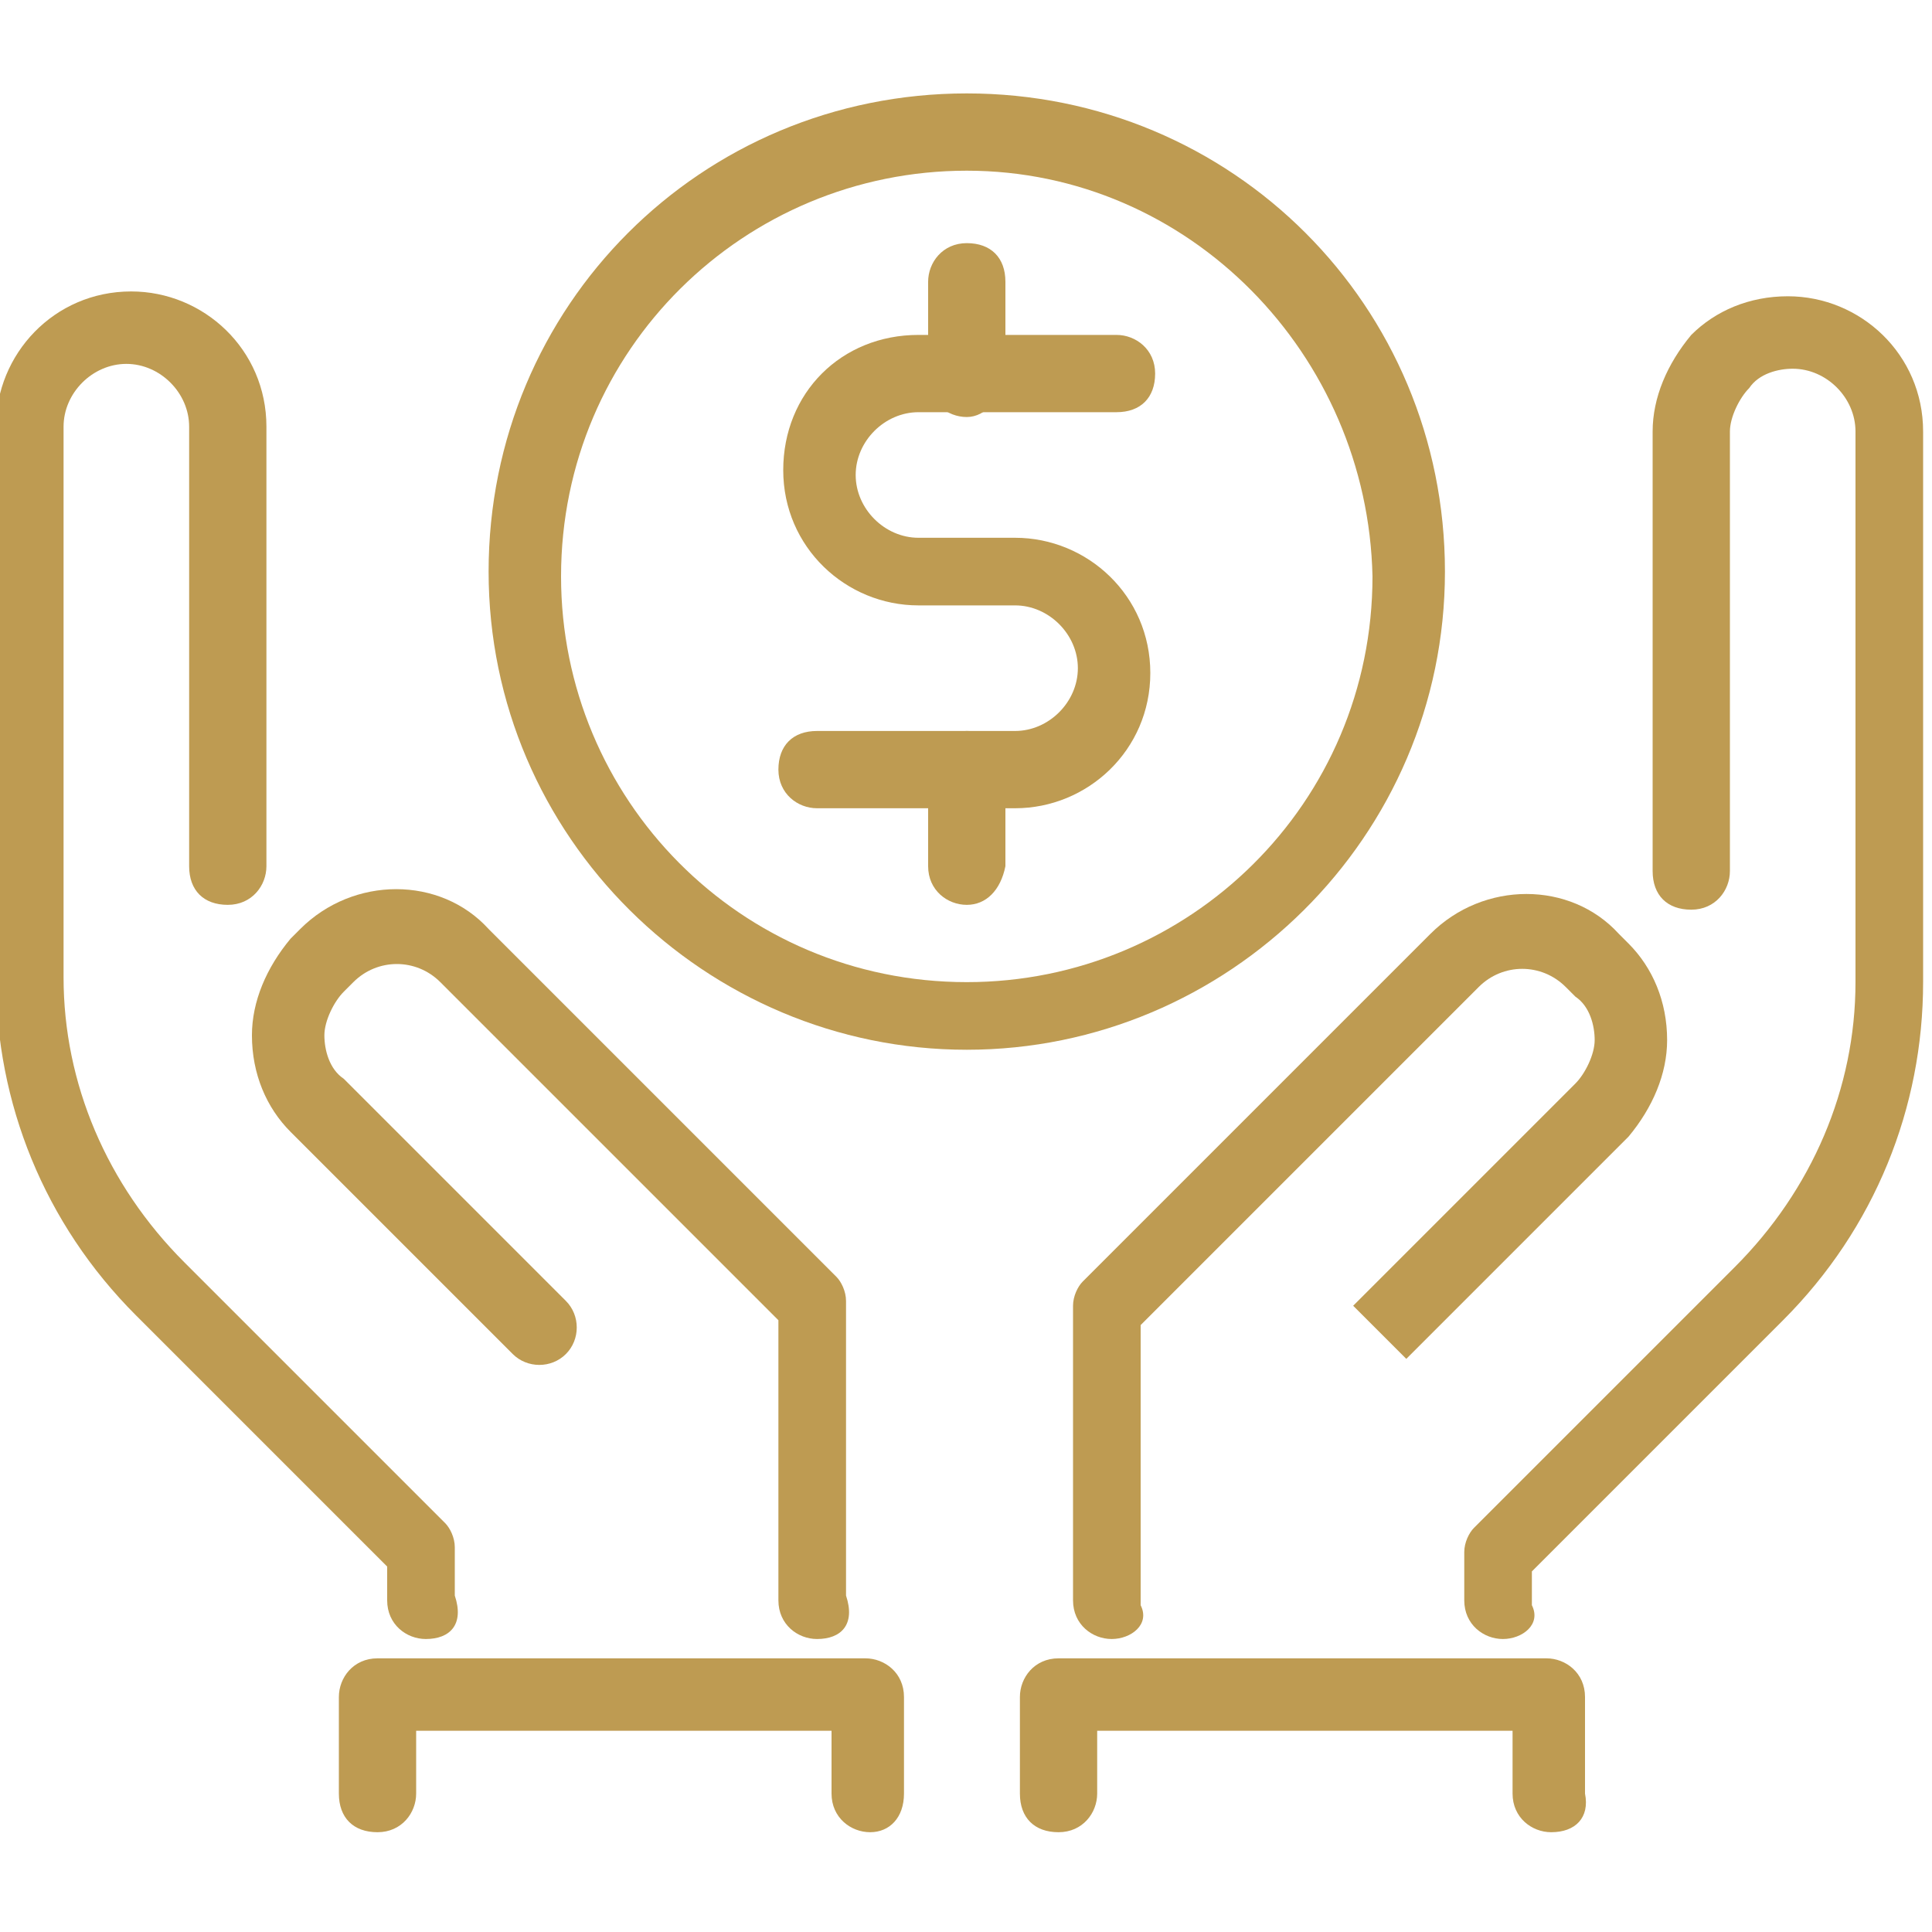
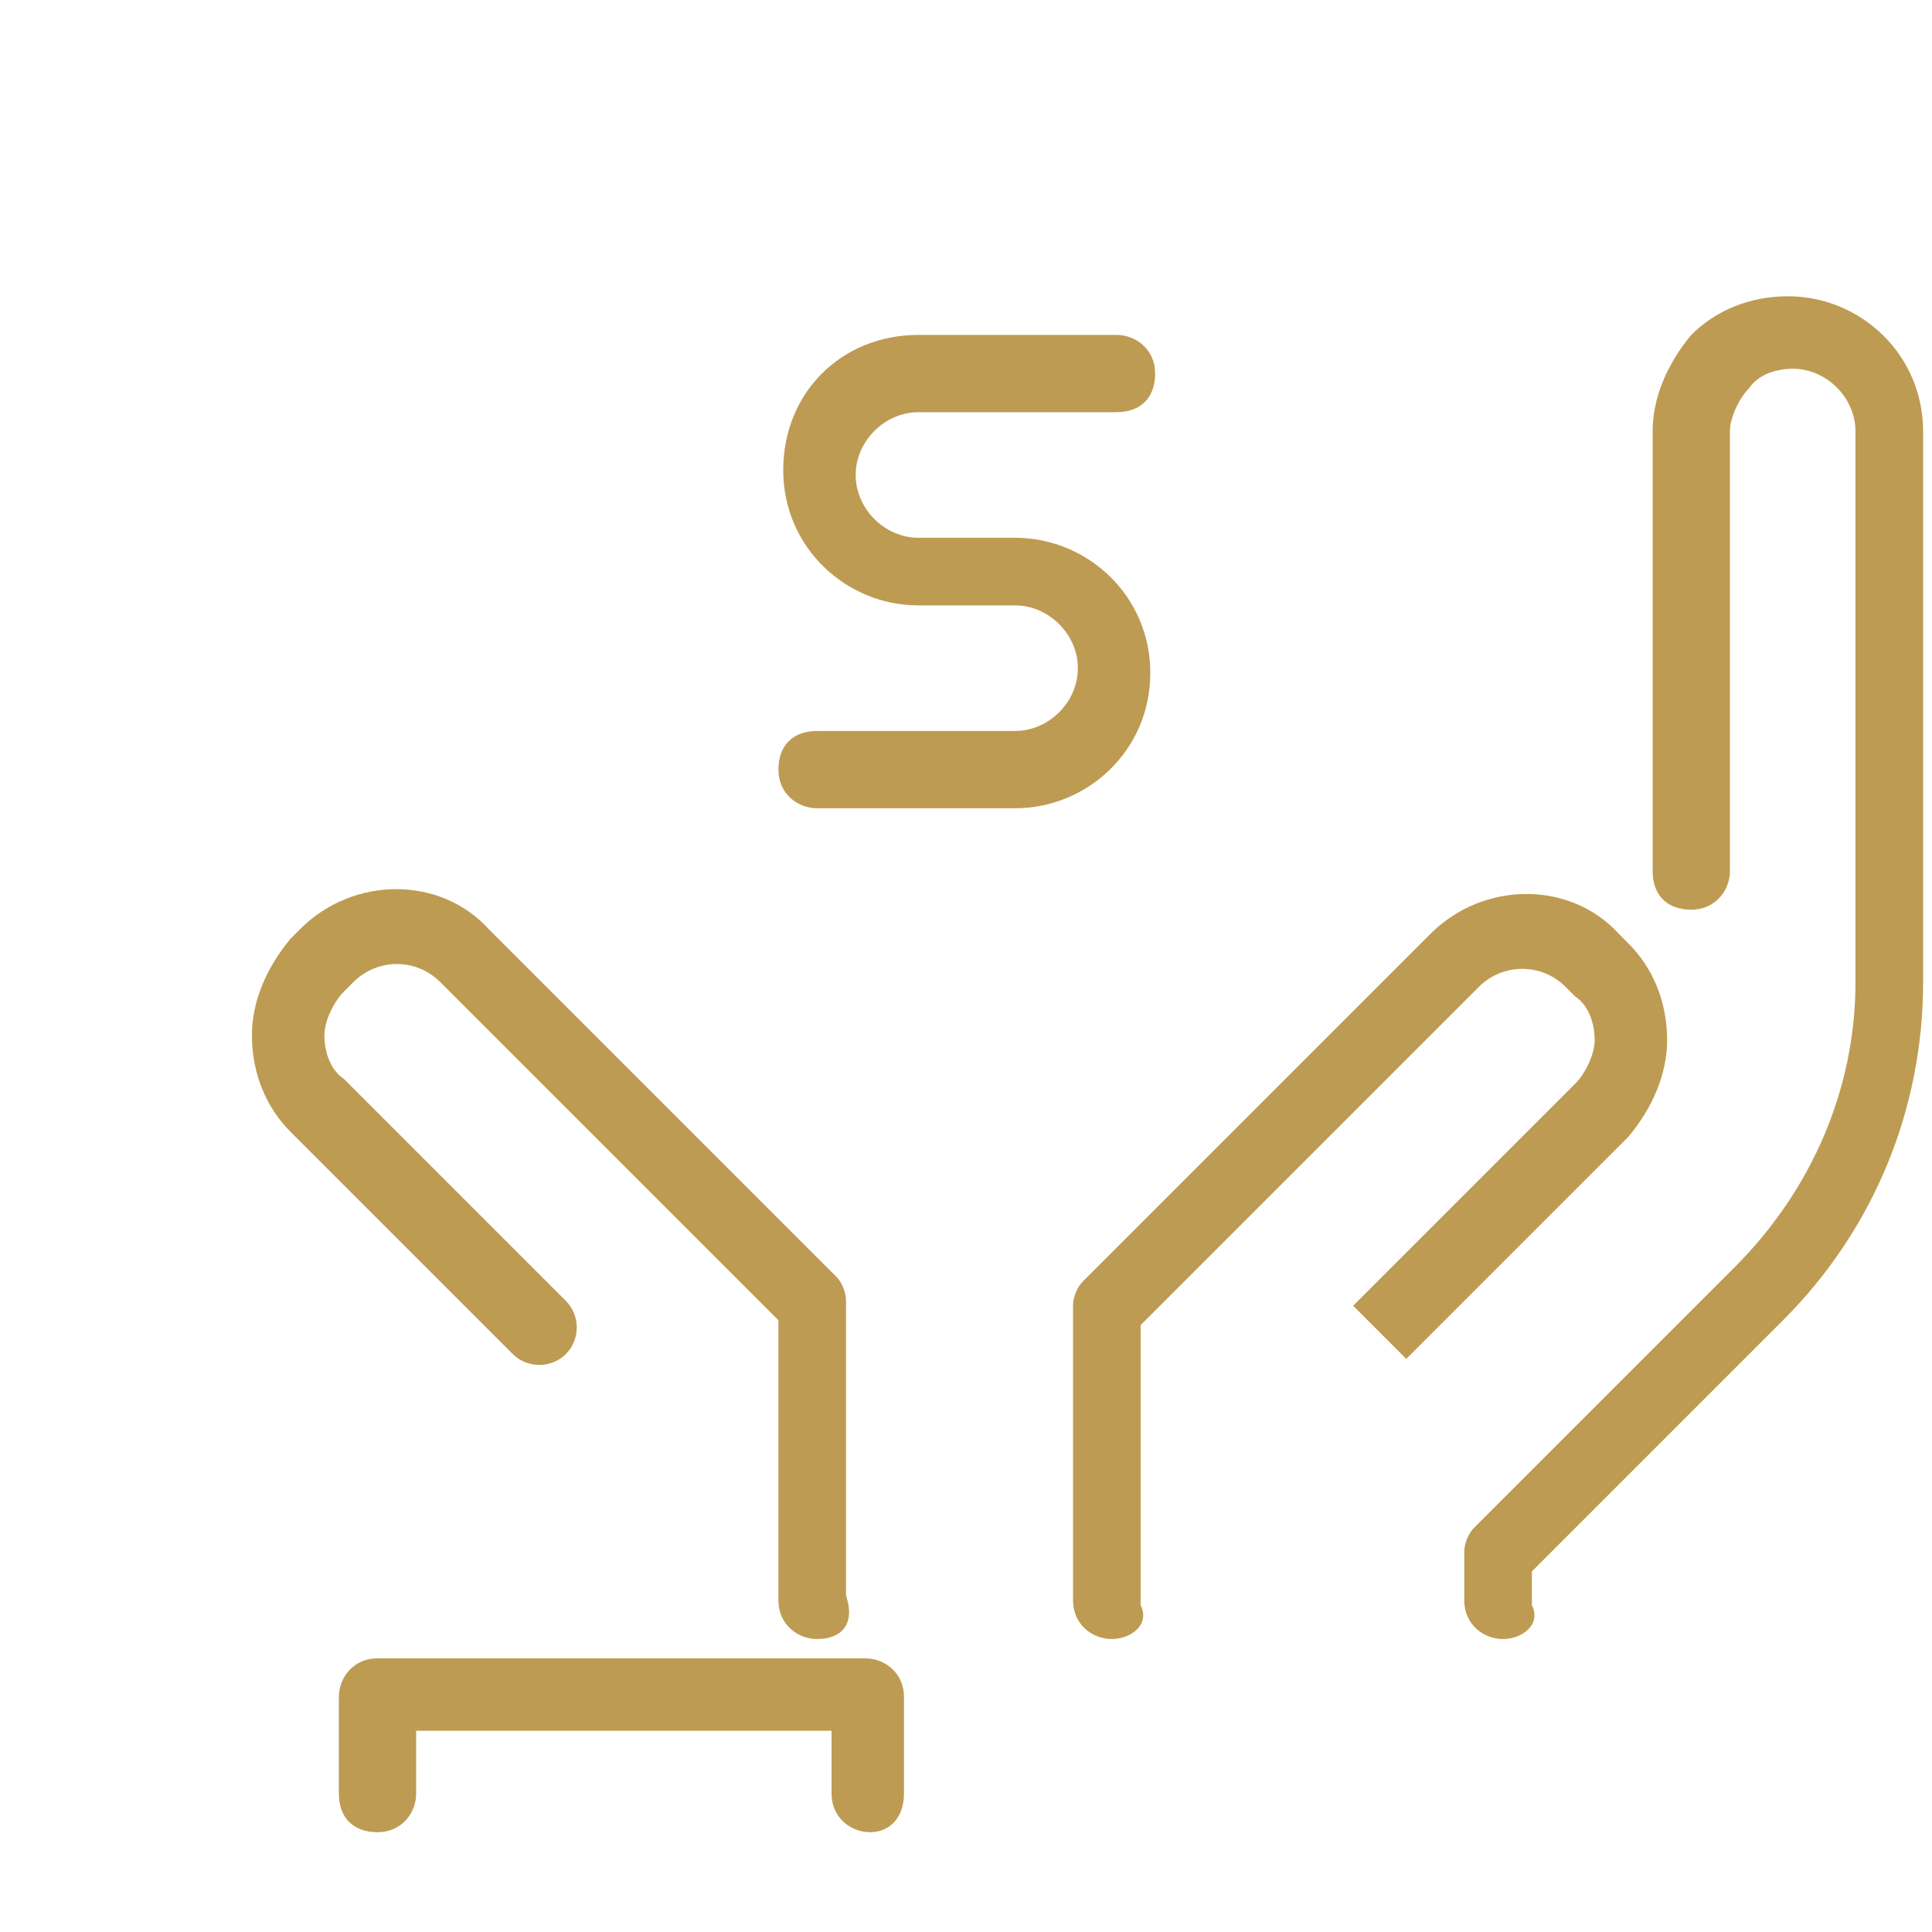
<svg xmlns="http://www.w3.org/2000/svg" version="1.1" id="Layer_1" x="0px" y="0px" viewBox="0 0 40 40" style="enable-background:new 0 0 40 40;" xml:space="preserve">
  <style type="text/css"> .st0{fill:none;} .st1{fill:#BE9B52;} </style>
  <rect class="st0" width="40" height="40" />
  <g id="bespoke_liquidity_icon" transform="translate(-793 -4017)">
    <g id="bespoke_liquidity_icon-2" transform="translate(758.316 3775.734)">
      <g id="Path_7409">
        <path class="st1" d="M51.6,275.2c-0.4,0-0.8-0.3-0.8-0.8v-5.8l-7-7c-0.5-0.5-1.3-0.5-1.8,0l-0.2,0.2c-0.2,0.2-0.4,0.6-0.4,0.9 s0.1,0.7,0.4,0.9l4.6,4.6c0.3,0.3,0.3,0.8,0,1.1c-0.3,0.3-0.8,0.3-1.1,0l-4.6-4.6c-0.5-0.5-0.8-1.2-0.8-2c0-0.7,0.3-1.4,0.8-2 l0.2-0.2c1.1-1.1,2.9-1.1,3.9,0l7.2,7.2c0.1,0.1,0.2,0.3,0.2,0.5v6.1C52.4,274.9,52.1,275.2,51.6,275.2z" />
      </g>
      <g id="Path_7410">
-         <path class="st1" d="M43.5,275.2c-0.4,0-0.8-0.3-0.8-0.8v-0.7l-5.2-5.2c-1.9-1.9-2.9-4.4-2.9-7v-11.4c0-1.5,1.2-2.8,2.8-2.8 c1.5,0,2.8,1.2,2.8,2.8v9.1c0,0.4-0.3,0.8-0.8,0.8s-0.8-0.3-0.8-0.8v-9.1c0-0.7-0.6-1.3-1.3-1.3c-0.7,0-1.3,0.6-1.3,1.3v11.4 c0,2.2,0.9,4.3,2.5,5.9l5.4,5.4c0.1,0.1,0.2,0.3,0.2,0.5v1C44.3,274.9,44,275.2,43.5,275.2z" />
-       </g>
+         </g>
      <g id="Path_7411">
        <path class="st1" d="M57.7,275.2c-0.4,0-0.8-0.3-0.8-0.8v-6.1c0-0.2,0.1-0.4,0.2-0.5l7.2-7.2c1.1-1.1,2.9-1.1,3.9,0l0.2,0.2 c0.5,0.5,0.8,1.2,0.8,2c0,0.7-0.3,1.4-0.8,2l-4.6,4.6l-1.1-1.1l4.6-4.6c0.2-0.2,0.4-0.6,0.4-0.9c0-0.3-0.1-0.7-0.4-0.9l-0.2-0.2 c-0.5-0.5-1.3-0.5-1.8,0l-7,7v5.8C58.5,274.9,58.1,275.2,57.7,275.2z" />
      </g>
      <g id="Path_7412">
        <path class="st1" d="M65.8,275.2c-0.4,0-0.8-0.3-0.8-0.8v-1c0-0.2,0.1-0.4,0.2-0.5l5.4-5.4c1.6-1.6,2.5-3.7,2.5-5.9v-11.4 c0-0.7-0.6-1.3-1.3-1.3c-0.3,0-0.7,0.1-0.9,0.4c-0.2,0.2-0.4,0.6-0.4,0.9v9.1c0,0.4-0.3,0.8-0.8,0.8s-0.8-0.3-0.8-0.8v-9.1 c0-0.7,0.3-1.4,0.8-2c0.5-0.5,1.2-0.8,2-0.8c1.5,0,2.8,1.2,2.8,2.8v11.4c0,2.6-1,5.1-2.9,7l-5.2,5.2v0.7 C66.6,274.9,66.2,275.2,65.8,275.2z" />
      </g>
      <g id="Ellipse_314">
-         <path class="st1" d="M54.7,263c-5.4,0-9.9-4.4-9.9-9.9s4.4-9.9,9.9-9.9s9.9,4.4,9.9,9.9S60.1,263,54.7,263z M54.7,244.8 c-4.6,0-8.4,3.7-8.4,8.4c0,4.6,3.7,8.4,8.4,8.4c4.6,0,8.4-3.7,8.4-8.4C63,248.6,59.3,244.8,54.7,244.8z" />
-       </g>
+         </g>
      <g id="Path_7413">
        <path class="st1" d="M55.7,258h-4.1c-0.4,0-0.8-0.3-0.8-0.8s0.3-0.8,0.8-0.8h4.1c0.7,0,1.3-0.6,1.3-1.3s-0.6-1.3-1.3-1.3h-2 c-1.5,0-2.8-1.2-2.8-2.8s1.2-2.8,2.8-2.8h4.1c0.4,0,0.8,0.3,0.8,0.8s-0.3,0.8-0.8,0.8h-4.1c-0.7,0-1.3,0.6-1.3,1.3 s0.6,1.3,1.3,1.3h2c1.5,0,2.8,1.2,2.8,2.8S57.2,258,55.7,258z" />
      </g>
      <g id="Line_140">
-         <path class="st1" d="M54.7,249.9c-0.4,0-0.8-0.3-0.8-0.8v-2c0-0.4,0.3-0.8,0.8-0.8s0.8,0.3,0.8,0.8v2 C55.4,249.5,55.1,249.9,54.7,249.9z" />
-       </g>
+         </g>
      <g id="Line_141">
-         <path class="st1" d="M54.7,260c-0.4,0-0.8-0.3-0.8-0.8v-2c0-0.4,0.3-0.8,0.8-0.8s0.8,0.3,0.8,0.8v2C55.4,259.7,55.1,260,54.7,260 z" />
-       </g>
+         </g>
      <g id="Path_7414">
        <path class="st1" d="M52.7,279.2c-0.4,0-0.8-0.3-0.8-0.8v-1.3h-8.6v1.3c0,0.4-0.3,0.8-0.8,0.8s-0.8-0.3-0.8-0.8v-2 c0-0.4,0.3-0.8,0.8-0.8h10.1c0.4,0,0.8,0.3,0.8,0.8v2C53.4,278.9,53.1,279.2,52.7,279.2z" />
      </g>
      <g id="Path_7415">
-         <path class="st1" d="M66.8,279.2c-0.4,0-0.8-0.3-0.8-0.8v-1.3h-8.6v1.3c0,0.4-0.3,0.8-0.8,0.8s-0.8-0.3-0.8-0.8v-2 c0-0.4,0.3-0.8,0.8-0.8h10.1c0.4,0,0.8,0.3,0.8,0.8v2C67.6,278.9,67.3,279.2,66.8,279.2z" />
-       </g>
+         </g>
    </g>
  </g>
</svg>